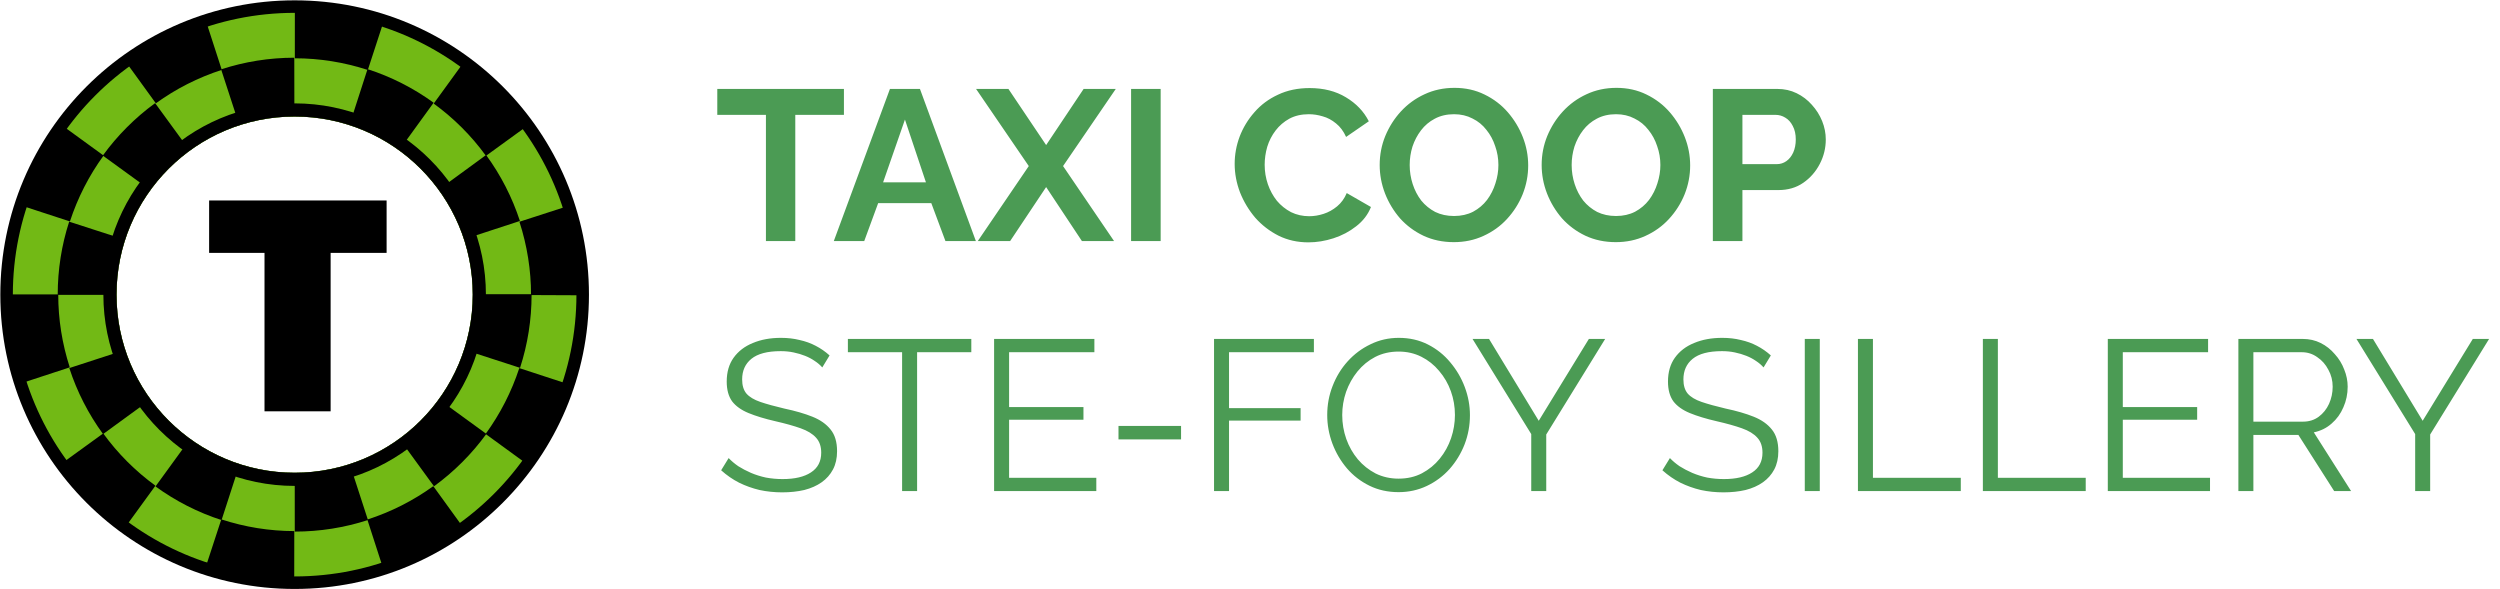
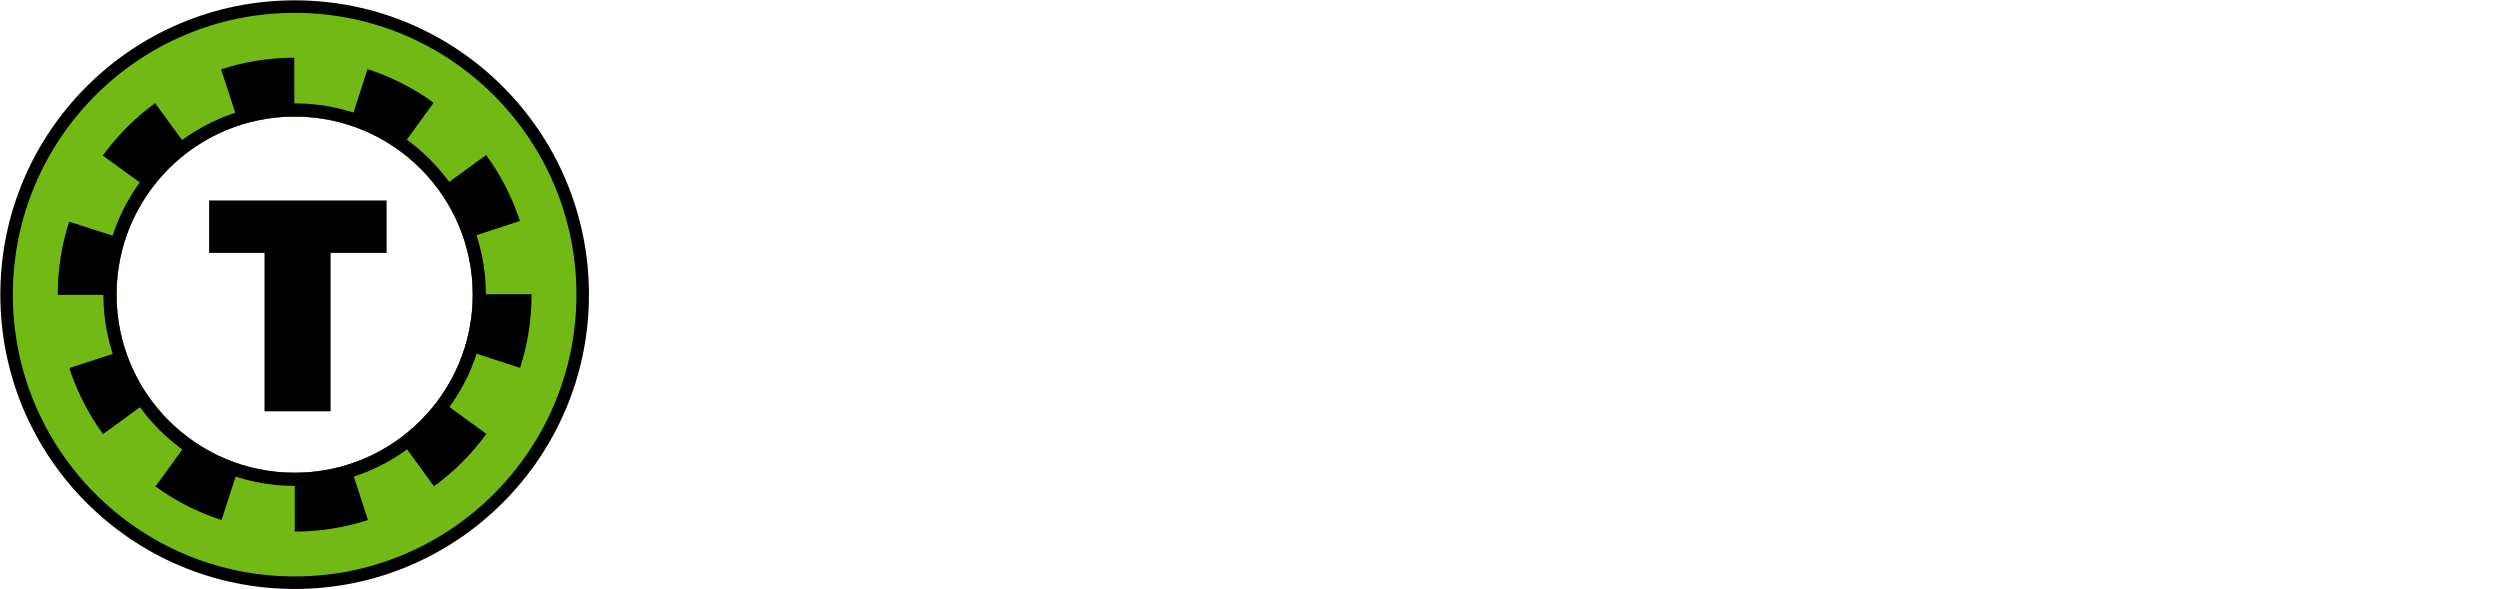
<svg xmlns="http://www.w3.org/2000/svg" width="280" height="66" viewBox="0 0 280 66" fill="none">
  <g clip-path="url(#clip0_275_1203)">
    <path d="M33 0.037C14.795 0.037 0.037 14.795 0.037 33C0.037 51.205 14.795 65.963 33 65.963C51.205 65.963 65.963 51.205 65.963 33C65.963 14.795 51.205 0.037 33 0.037ZM33 52.949C21.982 52.949 13.051 44.018 13.051 33C13.051 21.982 21.982 13.051 33 13.051C44.018 13.051 52.949 21.982 52.949 33C52.949 44.018 44.018 52.949 33 52.949Z" fill="black" />
    <path d="M33 1.439C15.569 1.439 1.439 15.569 1.439 33C1.439 50.431 15.569 64.561 33 64.561C50.431 64.561 64.561 50.431 64.561 33C64.561 15.569 50.431 1.439 33 1.439ZM33 52.949C21.982 52.949 13.051 44.018 13.051 33C13.051 21.982 21.982 13.051 33 13.051C44.017 13.051 52.949 21.982 52.949 33C52.949 44.018 44.017 52.949 33 52.949Z" fill="#72B915" />
    <path d="M33 11.578C21.168 11.578 11.578 21.168 11.578 33C11.578 44.832 21.168 54.422 33 54.422C44.832 54.422 54.422 44.832 54.422 33C54.422 21.168 44.832 11.578 33 11.578ZM33 52.949C21.982 52.949 13.051 44.018 13.051 33C13.051 21.982 21.982 13.051 33 13.051C44.018 13.051 52.949 21.982 52.949 33C52.949 44.018 44.018 52.949 33 52.949Z" fill="black" />
    <path d="M43.3 22.453V28.323H37.03V46.067H29.625V28.323H23.422V22.453H43.3H43.3Z" fill="black" />
    <path d="M33.014 59.538L33.011 53.965C35.226 53.963 37.405 53.619 39.489 52.942L41.212 58.243C38.572 59.101 35.814 59.537 33.014 59.539V59.538ZM24.814 58.25C22.164 57.391 19.675 56.123 17.415 54.481L20.691 49.972C22.477 51.27 24.442 52.271 26.532 52.949L24.814 58.251V58.25ZM48.608 54.465L45.327 49.96C47.109 48.663 48.669 47.1 49.966 45.319L54.473 48.597C52.833 50.851 50.86 52.825 48.608 54.465ZM11.543 48.618C9.897 46.359 8.625 43.872 7.763 41.224L13.062 39.499C13.743 41.588 14.747 43.551 16.047 45.335L11.543 48.618V48.618ZM58.246 41.199L52.945 39.479C53.622 37.395 53.965 35.215 53.965 33V32.951H59.538V33C59.538 35.8 59.103 38.559 58.246 41.199H58.246ZM12.037 33.024H6.464V33C6.464 30.21 6.896 27.46 7.747 24.826L13.05 26.541C12.377 28.62 12.037 30.793 12.037 33V33.024ZM52.933 26.481C52.25 24.392 51.244 22.43 49.942 20.648L54.443 17.36C56.091 19.617 57.366 22.103 58.231 24.75L52.934 26.481L52.933 26.481ZM16.023 20.699L11.513 17.425C13.15 15.17 15.122 13.193 17.373 11.551L20.658 16.053C18.878 17.352 17.318 18.916 16.023 20.699ZM45.294 16.015C43.507 14.72 41.54 13.72 39.45 13.045L41.162 7.742C43.812 8.598 46.303 9.863 48.566 11.504L45.294 16.016V16.015ZM26.492 13.065L24.764 7.767C27.403 6.906 30.161 6.467 32.96 6.463L32.969 12.036C30.755 12.04 28.576 12.386 26.493 13.065H26.492Z" fill="black" />
-     <path d="M32.952 65.201C29.575 65.197 26.229 64.66 23.008 63.606L24.787 58.169C27.436 59.036 30.185 59.478 32.96 59.481L32.953 65.201H32.952ZM42.9 63.633L41.141 58.19C43.801 57.33 46.286 56.071 48.528 54.449L51.882 59.083C49.154 61.057 46.132 62.588 42.9 63.633ZM14.045 59.023C11.304 57.029 8.909 54.631 6.928 51.896L11.56 48.541C13.188 50.788 15.156 52.758 17.409 54.397L14.045 59.023ZM59.011 51.969L54.387 48.603C56.024 46.353 57.295 43.871 58.161 41.227L63.597 43.008C62.544 46.221 61.001 49.236 59.011 51.969ZM2.377 42.922L2.368 42.894C1.33 39.678 0.803 36.348 0.803 32.998V32.972H6.523V32.998C6.523 35.752 6.956 38.49 7.811 41.137L7.814 41.144L2.377 42.923L2.377 42.922ZM65.196 33.072L59.476 33.046V33.012C59.476 30.259 59.043 27.52 58.188 24.873L58.176 24.835L63.618 23.075L63.631 23.113C64.67 26.332 65.196 29.662 65.196 33.012V33.073V33.072ZM7.832 24.801L2.395 23.024C3.446 19.81 4.986 16.795 6.974 14.059L11.601 17.422C9.965 19.674 8.697 22.156 7.832 24.801ZM54.428 17.454C52.799 15.209 50.83 13.239 48.575 11.601L51.936 6.973C54.679 8.965 57.075 11.361 59.058 14.095L54.428 17.454ZM17.456 11.571L14.099 6.94C16.826 4.964 19.846 3.431 23.077 2.384L24.84 7.825C22.18 8.687 19.696 9.948 17.456 11.571H17.456ZM41.195 7.835C38.545 6.97 35.795 6.53 33.021 6.529L33.024 0.809C36.402 0.811 39.748 1.345 42.97 2.398L41.195 7.836V7.835Z" fill="black" />
  </g>
-   <path d="M94.52 12.864H89.072V27H85.784V12.864H80.336V9.96H94.52V12.864ZM99.674 9.96H103.034L109.298 27H105.89L104.306 22.752H98.354L96.794 27H93.386L99.674 9.96ZM103.706 20.424L101.354 13.392L98.906 20.424H103.706ZM112.943 9.96L117.167 16.248L121.367 9.96H124.967L119.063 18.6L124.775 27H121.175L117.167 20.952L113.135 27H109.511L115.223 18.6L109.319 9.96H112.943ZM126.682 27V9.96H129.994V27H126.682ZM138.283 18.36C138.283 17.32 138.467 16.304 138.835 15.312C139.219 14.304 139.771 13.392 140.491 12.576C141.211 11.744 142.091 11.088 143.131 10.608C144.171 10.112 145.355 9.864 146.683 9.864C148.251 9.864 149.603 10.208 150.739 10.896C151.891 11.584 152.747 12.48 153.307 13.584L150.763 15.336C150.475 14.696 150.099 14.192 149.635 13.824C149.171 13.44 148.675 13.176 148.147 13.032C147.619 12.872 147.099 12.792 146.587 12.792C145.755 12.792 145.027 12.96 144.403 13.296C143.795 13.632 143.283 14.072 142.867 14.616C142.451 15.16 142.139 15.768 141.931 16.44C141.739 17.112 141.643 17.784 141.643 18.456C141.643 19.208 141.763 19.936 142.003 20.64C142.243 21.328 142.579 21.944 143.011 22.488C143.459 23.016 143.987 23.44 144.595 23.76C145.219 24.064 145.899 24.216 146.635 24.216C147.163 24.216 147.699 24.128 148.243 23.952C148.787 23.776 149.291 23.496 149.755 23.112C150.219 22.728 150.579 22.232 150.835 21.624L153.547 23.184C153.211 24.032 152.659 24.752 151.891 25.344C151.139 25.936 150.291 26.384 149.347 26.688C148.403 26.992 147.467 27.144 146.539 27.144C145.323 27.144 144.211 26.896 143.203 26.4C142.195 25.888 141.323 25.216 140.587 24.384C139.867 23.536 139.299 22.592 138.883 21.552C138.483 20.496 138.283 19.432 138.283 18.36ZM162.829 27.12C161.581 27.12 160.445 26.88 159.421 26.4C158.413 25.92 157.541 25.272 156.805 24.456C156.085 23.624 155.525 22.696 155.125 21.672C154.725 20.632 154.525 19.568 154.525 18.48C154.525 17.344 154.733 16.264 155.149 15.24C155.581 14.2 156.165 13.28 156.901 12.48C157.653 11.664 158.533 11.024 159.541 10.56C160.565 10.08 161.685 9.84 162.901 9.84C164.133 9.84 165.253 10.088 166.261 10.584C167.285 11.08 168.157 11.744 168.877 12.576C169.597 13.408 170.157 14.336 170.557 15.36C170.957 16.384 171.157 17.44 171.157 18.528C171.157 19.648 170.949 20.728 170.533 21.768C170.117 22.792 169.533 23.712 168.781 24.528C168.045 25.328 167.165 25.96 166.141 26.424C165.133 26.888 164.029 27.12 162.829 27.12ZM157.885 18.48C157.885 19.216 157.997 19.928 158.221 20.616C158.445 21.304 158.765 21.92 159.181 22.464C159.613 22.992 160.133 23.416 160.741 23.736C161.365 24.04 162.069 24.192 162.853 24.192C163.653 24.192 164.365 24.032 164.989 23.712C165.613 23.376 166.133 22.936 166.549 22.392C166.965 21.832 167.277 21.216 167.485 20.544C167.709 19.856 167.821 19.168 167.821 18.48C167.821 17.744 167.701 17.04 167.461 16.368C167.237 15.68 166.909 15.072 166.477 14.544C166.061 14 165.541 13.576 164.917 13.272C164.309 12.952 163.621 12.792 162.853 12.792C162.037 12.792 161.317 12.96 160.693 13.296C160.085 13.616 159.573 14.048 159.157 14.592C158.741 15.136 158.421 15.744 158.197 16.416C157.989 17.088 157.885 17.776 157.885 18.48ZM180.97 27.12C179.722 27.12 178.586 26.88 177.562 26.4C176.554 25.92 175.682 25.272 174.946 24.456C174.226 23.624 173.666 22.696 173.266 21.672C172.866 20.632 172.666 19.568 172.666 18.48C172.666 17.344 172.874 16.264 173.29 15.24C173.722 14.2 174.306 13.28 175.042 12.48C175.794 11.664 176.674 11.024 177.682 10.56C178.706 10.08 179.826 9.84 181.042 9.84C182.274 9.84 183.394 10.088 184.402 10.584C185.426 11.08 186.298 11.744 187.018 12.576C187.738 13.408 188.298 14.336 188.698 15.36C189.098 16.384 189.298 17.44 189.298 18.528C189.298 19.648 189.09 20.728 188.674 21.768C188.258 22.792 187.674 23.712 186.922 24.528C186.186 25.328 185.306 25.96 184.282 26.424C183.274 26.888 182.17 27.12 180.97 27.12ZM176.026 18.48C176.026 19.216 176.138 19.928 176.362 20.616C176.586 21.304 176.906 21.92 177.322 22.464C177.754 22.992 178.274 23.416 178.882 23.736C179.506 24.04 180.21 24.192 180.994 24.192C181.794 24.192 182.506 24.032 183.13 23.712C183.754 23.376 184.274 22.936 184.69 22.392C185.106 21.832 185.418 21.216 185.626 20.544C185.85 19.856 185.962 19.168 185.962 18.48C185.962 17.744 185.842 17.04 185.602 16.368C185.378 15.68 185.05 15.072 184.618 14.544C184.202 14 183.682 13.576 183.058 13.272C182.45 12.952 181.762 12.792 180.994 12.792C180.178 12.792 179.458 12.96 178.834 13.296C178.226 13.616 177.714 14.048 177.298 14.592C176.882 15.136 176.562 15.744 176.338 16.416C176.13 17.088 176.026 17.776 176.026 18.48ZM191.839 27V9.96H199.063C199.847 9.96 200.567 10.12 201.223 10.44C201.879 10.76 202.447 11.192 202.927 11.736C203.423 12.28 203.807 12.888 204.079 13.56C204.351 14.232 204.487 14.92 204.487 15.624C204.487 16.584 204.263 17.496 203.815 18.36C203.367 19.224 202.751 19.928 201.967 20.472C201.183 21.016 200.255 21.288 199.183 21.288H195.151V27H191.839ZM195.151 18.384H198.991C199.391 18.384 199.751 18.272 200.071 18.048C200.391 17.824 200.647 17.504 200.839 17.088C201.031 16.656 201.127 16.168 201.127 15.624C201.127 15.032 201.015 14.528 200.791 14.112C200.583 13.696 200.303 13.384 199.951 13.176C199.615 12.968 199.247 12.864 198.847 12.864H195.151V18.384ZM92.096 41.152C91.856 40.88 91.576 40.64 91.256 40.432C90.936 40.208 90.576 40.016 90.176 39.856C89.776 39.696 89.344 39.568 88.88 39.472C88.432 39.376 87.952 39.328 87.44 39.328C85.952 39.328 84.856 39.616 84.152 40.192C83.464 40.752 83.12 41.52 83.12 42.496C83.12 43.168 83.28 43.696 83.6 44.08C83.936 44.464 84.456 44.776 85.16 45.016C85.864 45.256 86.76 45.504 87.848 45.76C89.064 46.016 90.112 46.32 90.992 46.672C91.872 47.024 92.552 47.504 93.032 48.112C93.512 48.704 93.752 49.512 93.752 50.536C93.752 51.32 93.6 52 93.296 52.576C92.992 53.152 92.568 53.632 92.024 54.016C91.48 54.4 90.832 54.688 90.08 54.88C89.328 55.056 88.504 55.144 87.608 55.144C86.728 55.144 85.88 55.056 85.064 54.88C84.264 54.688 83.504 54.416 82.784 54.064C82.064 53.696 81.392 53.232 80.768 52.672L81.608 51.304C81.912 51.624 82.272 51.928 82.688 52.216C83.12 52.488 83.592 52.736 84.104 52.96C84.632 53.184 85.192 53.36 85.784 53.488C86.392 53.6 87.016 53.656 87.656 53.656C89.016 53.656 90.072 53.408 90.824 52.912C91.592 52.416 91.976 51.68 91.976 50.704C91.976 50 91.784 49.44 91.4 49.024C91.016 48.592 90.44 48.24 89.672 47.968C88.904 47.696 87.96 47.432 86.84 47.176C85.656 46.904 84.656 46.6 83.84 46.264C83.024 45.928 82.408 45.488 81.992 44.944C81.592 44.384 81.392 43.648 81.392 42.736C81.392 41.68 81.648 40.792 82.16 40.072C82.688 39.336 83.408 38.784 84.32 38.416C85.232 38.032 86.28 37.84 87.464 37.84C88.216 37.84 88.912 37.92 89.552 38.08C90.208 38.224 90.808 38.44 91.352 38.728C91.912 39.016 92.432 39.376 92.912 39.808L92.096 41.152ZM108.787 39.448H102.715V55H101.035V39.448H94.963V37.96H108.787V39.448ZM122.787 53.512V55H111.339V37.96H122.571V39.448H113.019V45.592H121.347V47.008H113.019V53.512H122.787ZM125.271 49.216V47.704H132.279V49.216H125.271ZM135.972 55V37.96H147.156V39.448H137.652V45.712H145.668V47.104H137.652V55H135.972ZM156.641 55.12C155.441 55.12 154.353 54.88 153.377 54.4C152.401 53.92 151.561 53.272 150.857 52.456C150.153 51.624 149.609 50.696 149.225 49.672C148.841 48.632 148.649 47.568 148.649 46.48C148.649 45.344 148.849 44.264 149.249 43.24C149.649 42.2 150.209 41.28 150.929 40.48C151.665 39.664 152.521 39.024 153.497 38.56C154.473 38.08 155.529 37.84 156.665 37.84C157.865 37.84 158.953 38.088 159.929 38.584C160.905 39.08 161.737 39.744 162.425 40.576C163.129 41.408 163.673 42.336 164.057 43.36C164.441 44.384 164.633 45.432 164.633 46.504C164.633 47.64 164.433 48.728 164.033 49.768C163.633 50.792 163.073 51.712 162.353 52.528C161.633 53.328 160.785 53.96 159.809 54.424C158.833 54.888 157.777 55.12 156.641 55.12ZM150.329 46.48C150.329 47.408 150.481 48.304 150.785 49.168C151.089 50.016 151.521 50.776 152.081 51.448C152.641 52.104 153.305 52.632 154.073 53.032C154.857 53.416 155.713 53.608 156.641 53.608C157.617 53.608 158.489 53.408 159.257 53.008C160.041 52.592 160.705 52.048 161.249 51.376C161.809 50.688 162.233 49.92 162.521 49.072C162.809 48.224 162.953 47.36 162.953 46.48C162.953 45.552 162.801 44.664 162.497 43.816C162.193 42.968 161.753 42.208 161.177 41.536C160.617 40.864 159.953 40.336 159.185 39.952C158.417 39.568 157.569 39.376 156.641 39.376C155.681 39.376 154.809 39.576 154.025 39.976C153.257 40.376 152.593 40.92 152.033 41.608C151.489 42.28 151.065 43.04 150.761 43.888C150.473 44.736 150.329 45.6 150.329 46.48ZM166.771 37.96L172.339 47.128L177.955 37.96H179.779L173.179 48.664V55H171.499V48.616L164.923 37.96H166.771ZM197.518 41.152C197.278 40.88 196.998 40.64 196.678 40.432C196.358 40.208 195.998 40.016 195.598 39.856C195.198 39.696 194.766 39.568 194.302 39.472C193.854 39.376 193.374 39.328 192.862 39.328C191.374 39.328 190.278 39.616 189.574 40.192C188.886 40.752 188.542 41.52 188.542 42.496C188.542 43.168 188.702 43.696 189.022 44.08C189.358 44.464 189.878 44.776 190.582 45.016C191.286 45.256 192.182 45.504 193.27 45.76C194.486 46.016 195.534 46.32 196.414 46.672C197.294 47.024 197.974 47.504 198.454 48.112C198.934 48.704 199.174 49.512 199.174 50.536C199.174 51.32 199.022 52 198.718 52.576C198.414 53.152 197.99 53.632 197.446 54.016C196.902 54.4 196.254 54.688 195.502 54.88C194.75 55.056 193.926 55.144 193.03 55.144C192.15 55.144 191.302 55.056 190.486 54.88C189.686 54.688 188.926 54.416 188.206 54.064C187.486 53.696 186.814 53.232 186.19 52.672L187.03 51.304C187.334 51.624 187.694 51.928 188.11 52.216C188.542 52.488 189.014 52.736 189.526 52.96C190.054 53.184 190.614 53.36 191.206 53.488C191.814 53.6 192.438 53.656 193.078 53.656C194.438 53.656 195.494 53.408 196.246 52.912C197.014 52.416 197.398 51.68 197.398 50.704C197.398 50 197.206 49.44 196.822 49.024C196.438 48.592 195.862 48.24 195.094 47.968C194.326 47.696 193.382 47.432 192.262 47.176C191.078 46.904 190.078 46.6 189.262 46.264C188.446 45.928 187.83 45.488 187.414 44.944C187.014 44.384 186.814 43.648 186.814 42.736C186.814 41.68 187.07 40.792 187.582 40.072C188.11 39.336 188.83 38.784 189.742 38.416C190.654 38.032 191.702 37.84 192.886 37.84C193.638 37.84 194.334 37.92 194.974 38.08C195.63 38.224 196.23 38.44 196.774 38.728C197.334 39.016 197.854 39.376 198.334 39.808L197.518 41.152ZM202.136 55V37.96H203.816V55H202.136ZM208.089 55V37.96H209.769V53.512H219.609V55H208.089ZM222.081 55V37.96H223.761V53.512H233.601V55H222.081ZM247.522 53.512V55H236.074V37.96H247.306V39.448H237.754V45.592H246.082V47.008H237.754V53.512H247.522ZM250.699 55V37.96H257.899C258.635 37.96 259.307 38.112 259.915 38.416C260.523 38.72 261.051 39.136 261.499 39.664C261.963 40.176 262.315 40.752 262.555 41.392C262.811 42.016 262.939 42.656 262.939 43.312C262.939 44.128 262.779 44.896 262.459 45.616C262.155 46.336 261.715 46.944 261.139 47.44C260.579 47.936 259.915 48.264 259.147 48.424L263.323 55H261.427L257.419 48.712H252.379V55H250.699ZM252.379 47.224H257.947C258.619 47.224 259.203 47.04 259.699 46.672C260.195 46.304 260.579 45.824 260.851 45.232C261.123 44.624 261.259 43.984 261.259 43.312C261.259 42.624 261.099 41.992 260.779 41.416C260.475 40.824 260.059 40.352 259.531 40C259.019 39.632 258.443 39.448 257.803 39.448H252.379V47.224ZM265.771 37.96L271.339 47.128L276.955 37.96H278.779L272.179 48.664V55H270.499V48.616L263.923 37.96H265.771Z" fill="#4B9B54" />
  <defs>
    <clipPath id="clip0_275_1203">
      <rect width="66" height="66" fill="white" />
    </clipPath>
  </defs>
</svg>